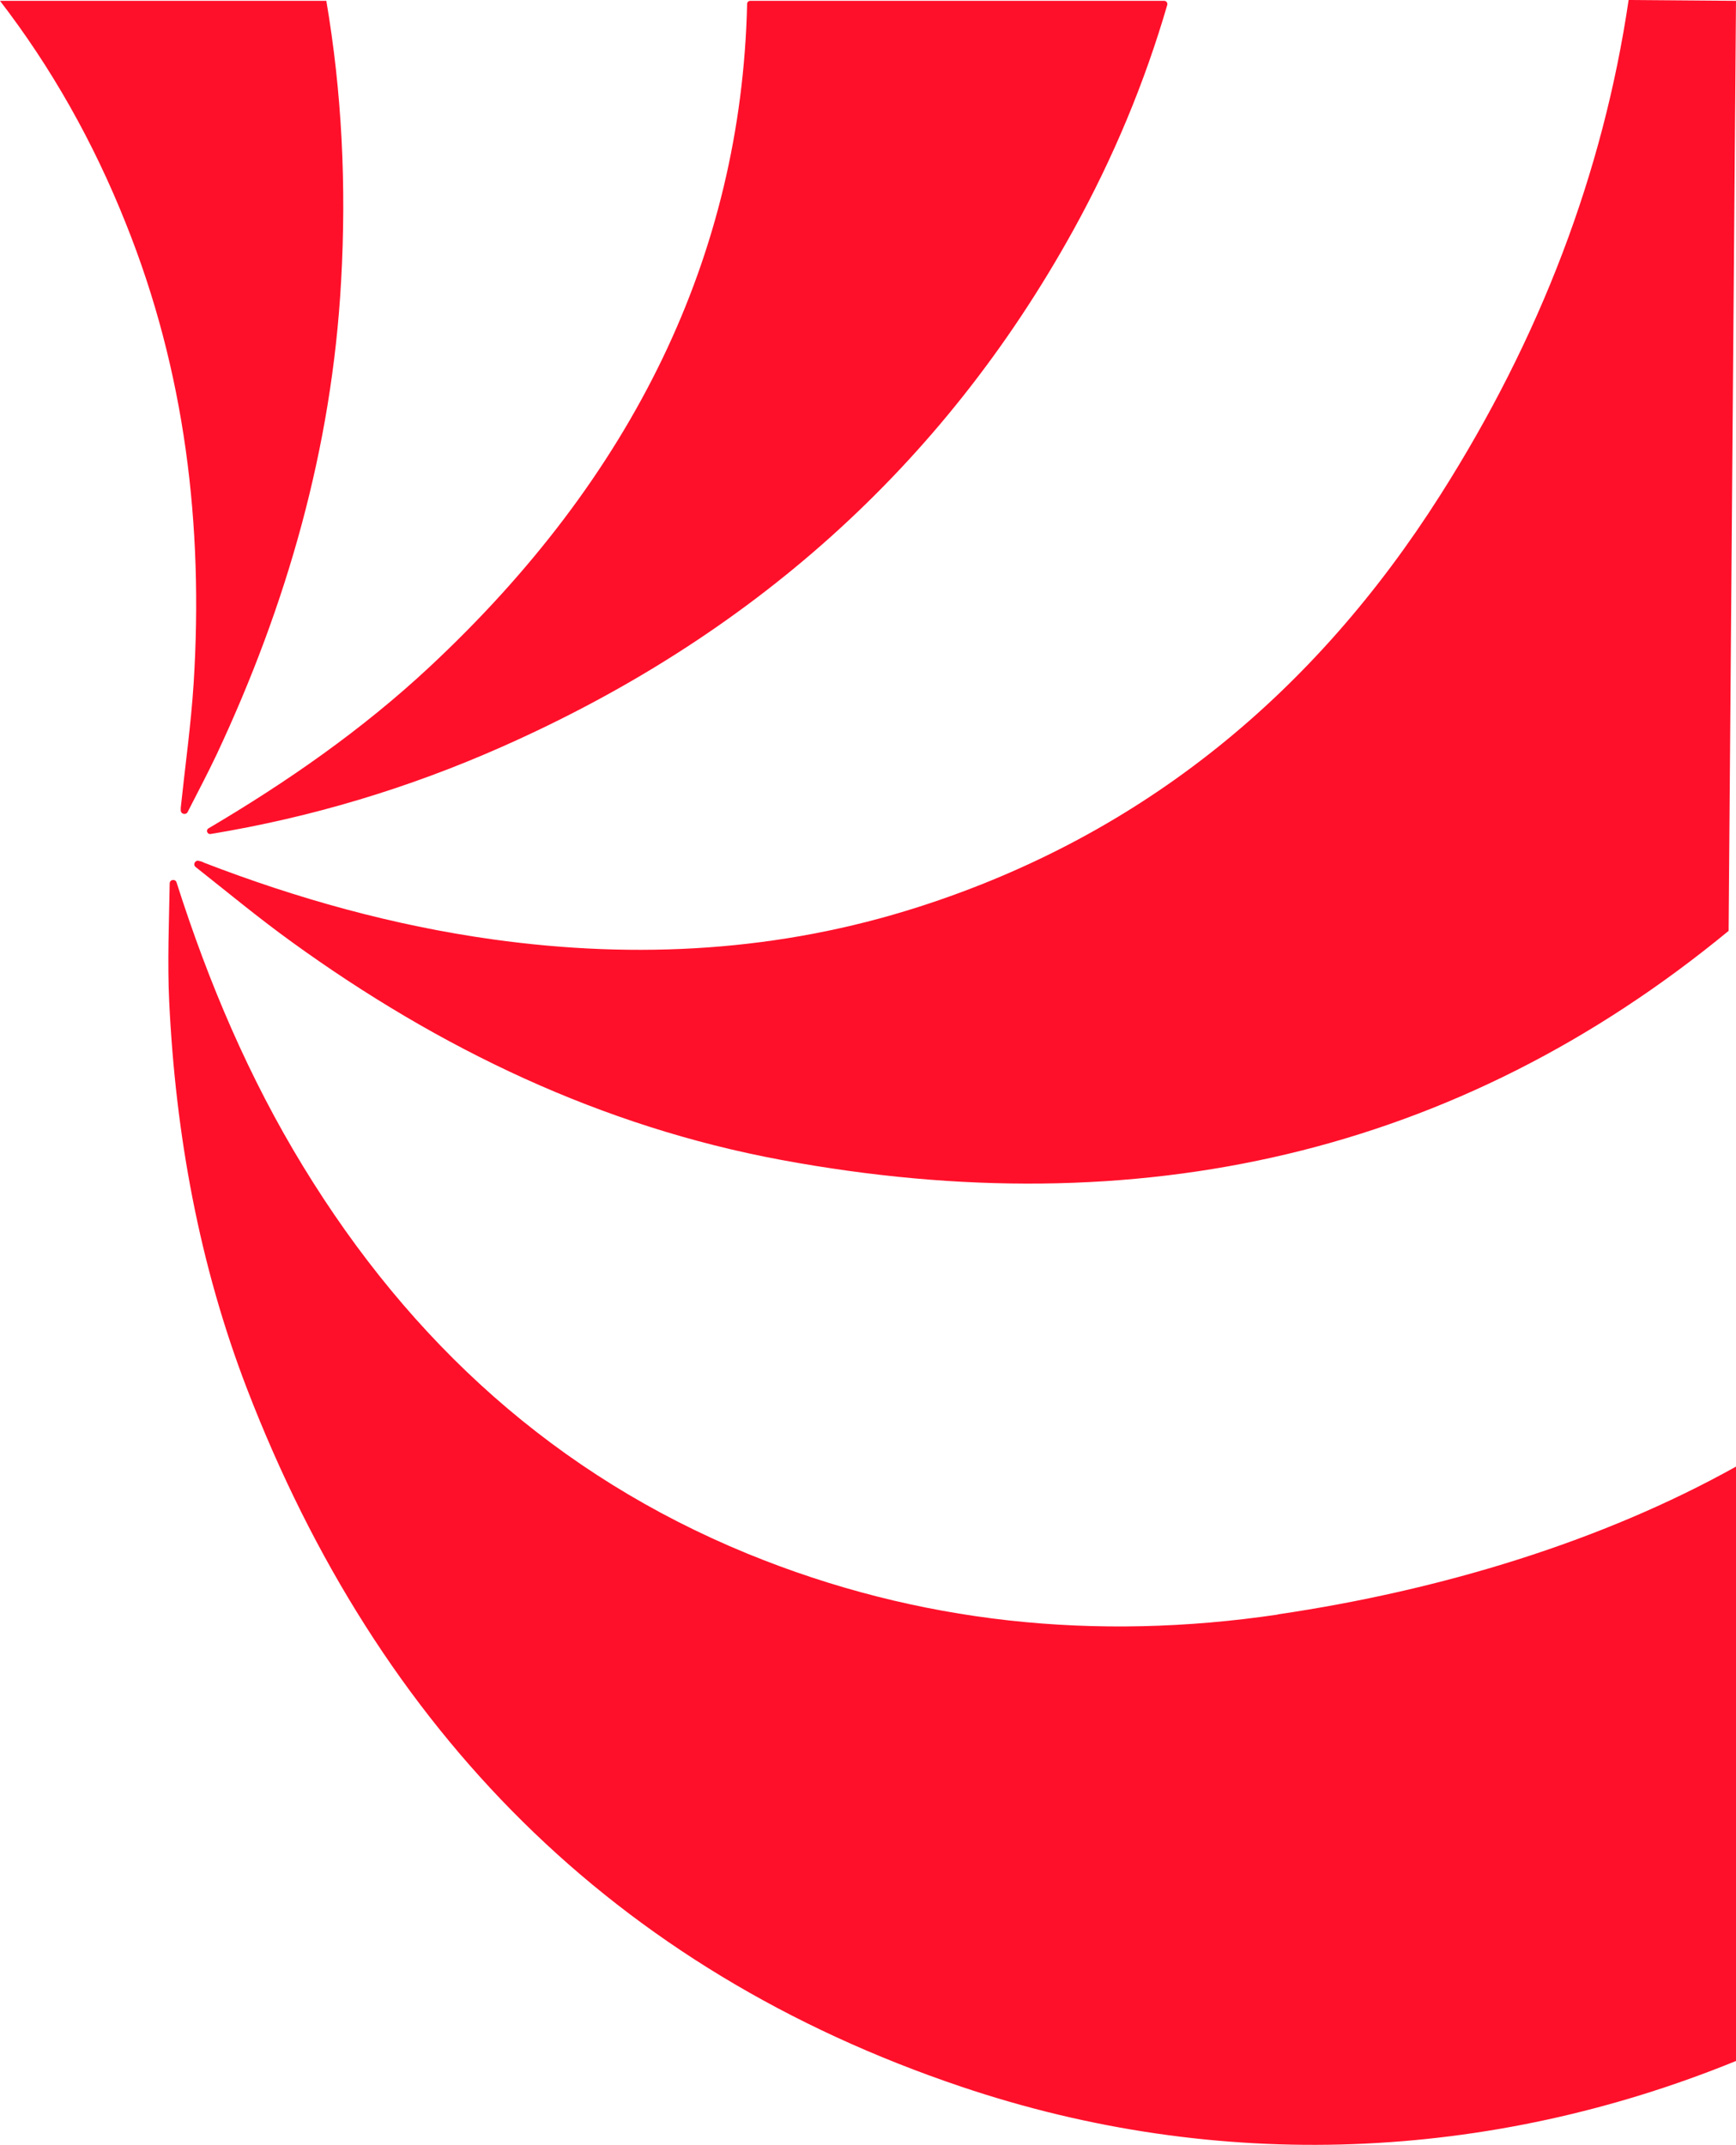
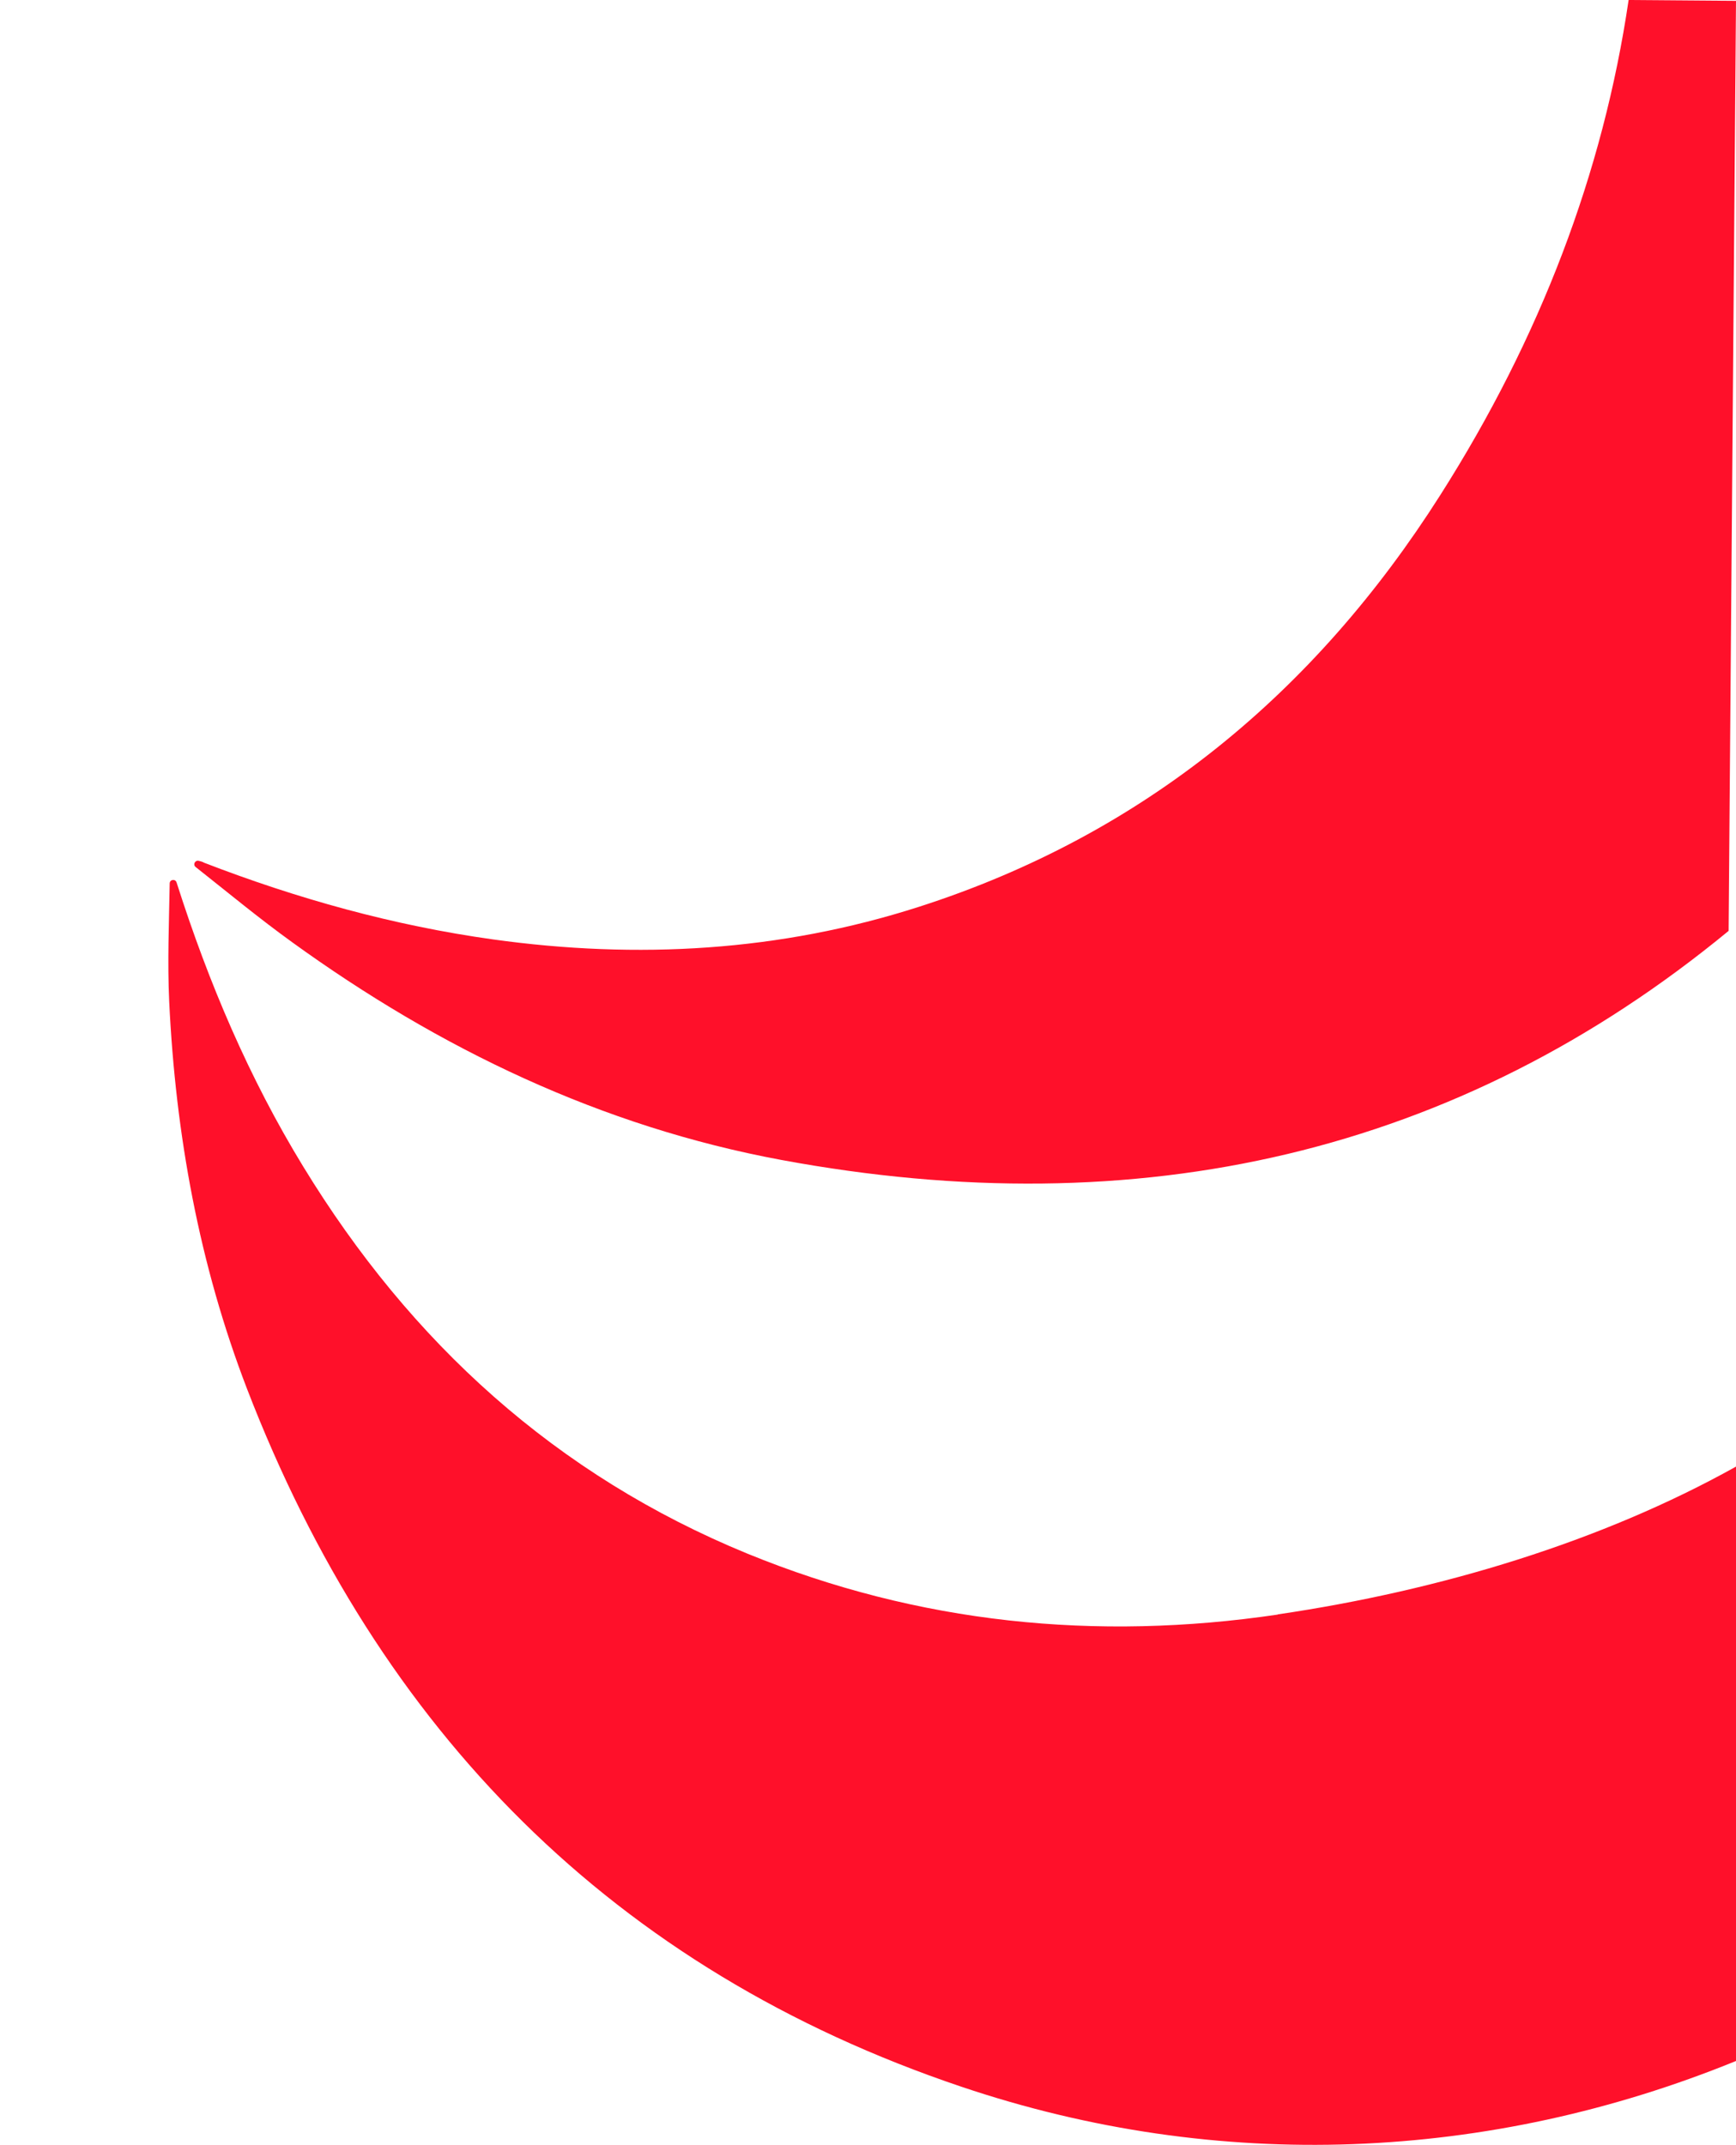
<svg xmlns="http://www.w3.org/2000/svg" id="Layer_2" viewBox="0 0 103.63 128">
  <defs>
    <style>.cls-1{fill:#ff102a;}</style>
  </defs>
  <g id="Layer_1-2">
    <g>
      <path class="cls-1" d="M12.15,51.46c-.09-.04-.19-.07-.29-.09-.22-.05-.36,.23-.18,.37,1.91,1.51,3.78,3.06,5.75,4.48,8.82,6.38,18.48,11.01,29.21,13,21.36,3.96,40.37-.35,56.55-13.67L103.63,.05l-6.41-.05c-1.52,10.31-5.28,20.17-11.24,29.54-7.47,11.76-17.69,20.26-31.11,24.57-8.31,2.67-16.81,3.15-25.44,1.95-5.95-.83-11.69-2.43-17.28-4.59Z" />
      <path class="cls-1" d="M76.28,96.35c-10.84,1.6-21.45,.54-31.65-3.63-11.44-4.69-20.11-12.6-26.52-23.09-3.25-5.31-5.66-10.99-7.55-16.91l-.02-.06c-.07-.23-.41-.18-.41,.06-.04,2.35-.14,4.7-.03,7.04,.38,7.94,1.79,15.7,4.65,23.13,7.86,20.38,21.86,34.64,42.65,41.64,15.37,5.18,31.5,4.46,46.23-1.54v-35.47c-8.03,4.48-17.64,7.39-27.36,8.82Z" />
-       <path class="cls-1" d="M69.5,.05c.12,0,.21,.12,.18,.24-1.35,4.64-3.22,9.12-5.6,13.43-7.84,14.19-19.38,24.33-34.15,30.86-5.56,2.46-11.35,4.2-17.36,5.19-.2,.03-.3-.24-.12-.34h0c4.71-2.78,9.18-5.89,13.18-9.62C37.76,28.5,44.25,15.28,44.6,.23c0-.1,.08-.18,.19-.18h24.71Z" />
-       <path class="cls-1" d="M20.36,16.82c-.55,9.89-3.23,19.26-7.43,28.21-.55,1.16-1.15,2.29-1.73,3.43-.04,.08-.11,.11-.19,.11-.11,0-.21-.07-.22-.2,0-.06,0-.11,0-.17,.26-2.47,.61-4.94,.77-7.43,.59-9.42-.51-18.63-4.05-27.44C5.56,8.43,3.04,4,0,.05H19.48c.92,5.4,1.21,10.99,.88,16.77Z" />
    </g>
  </g>
</svg>